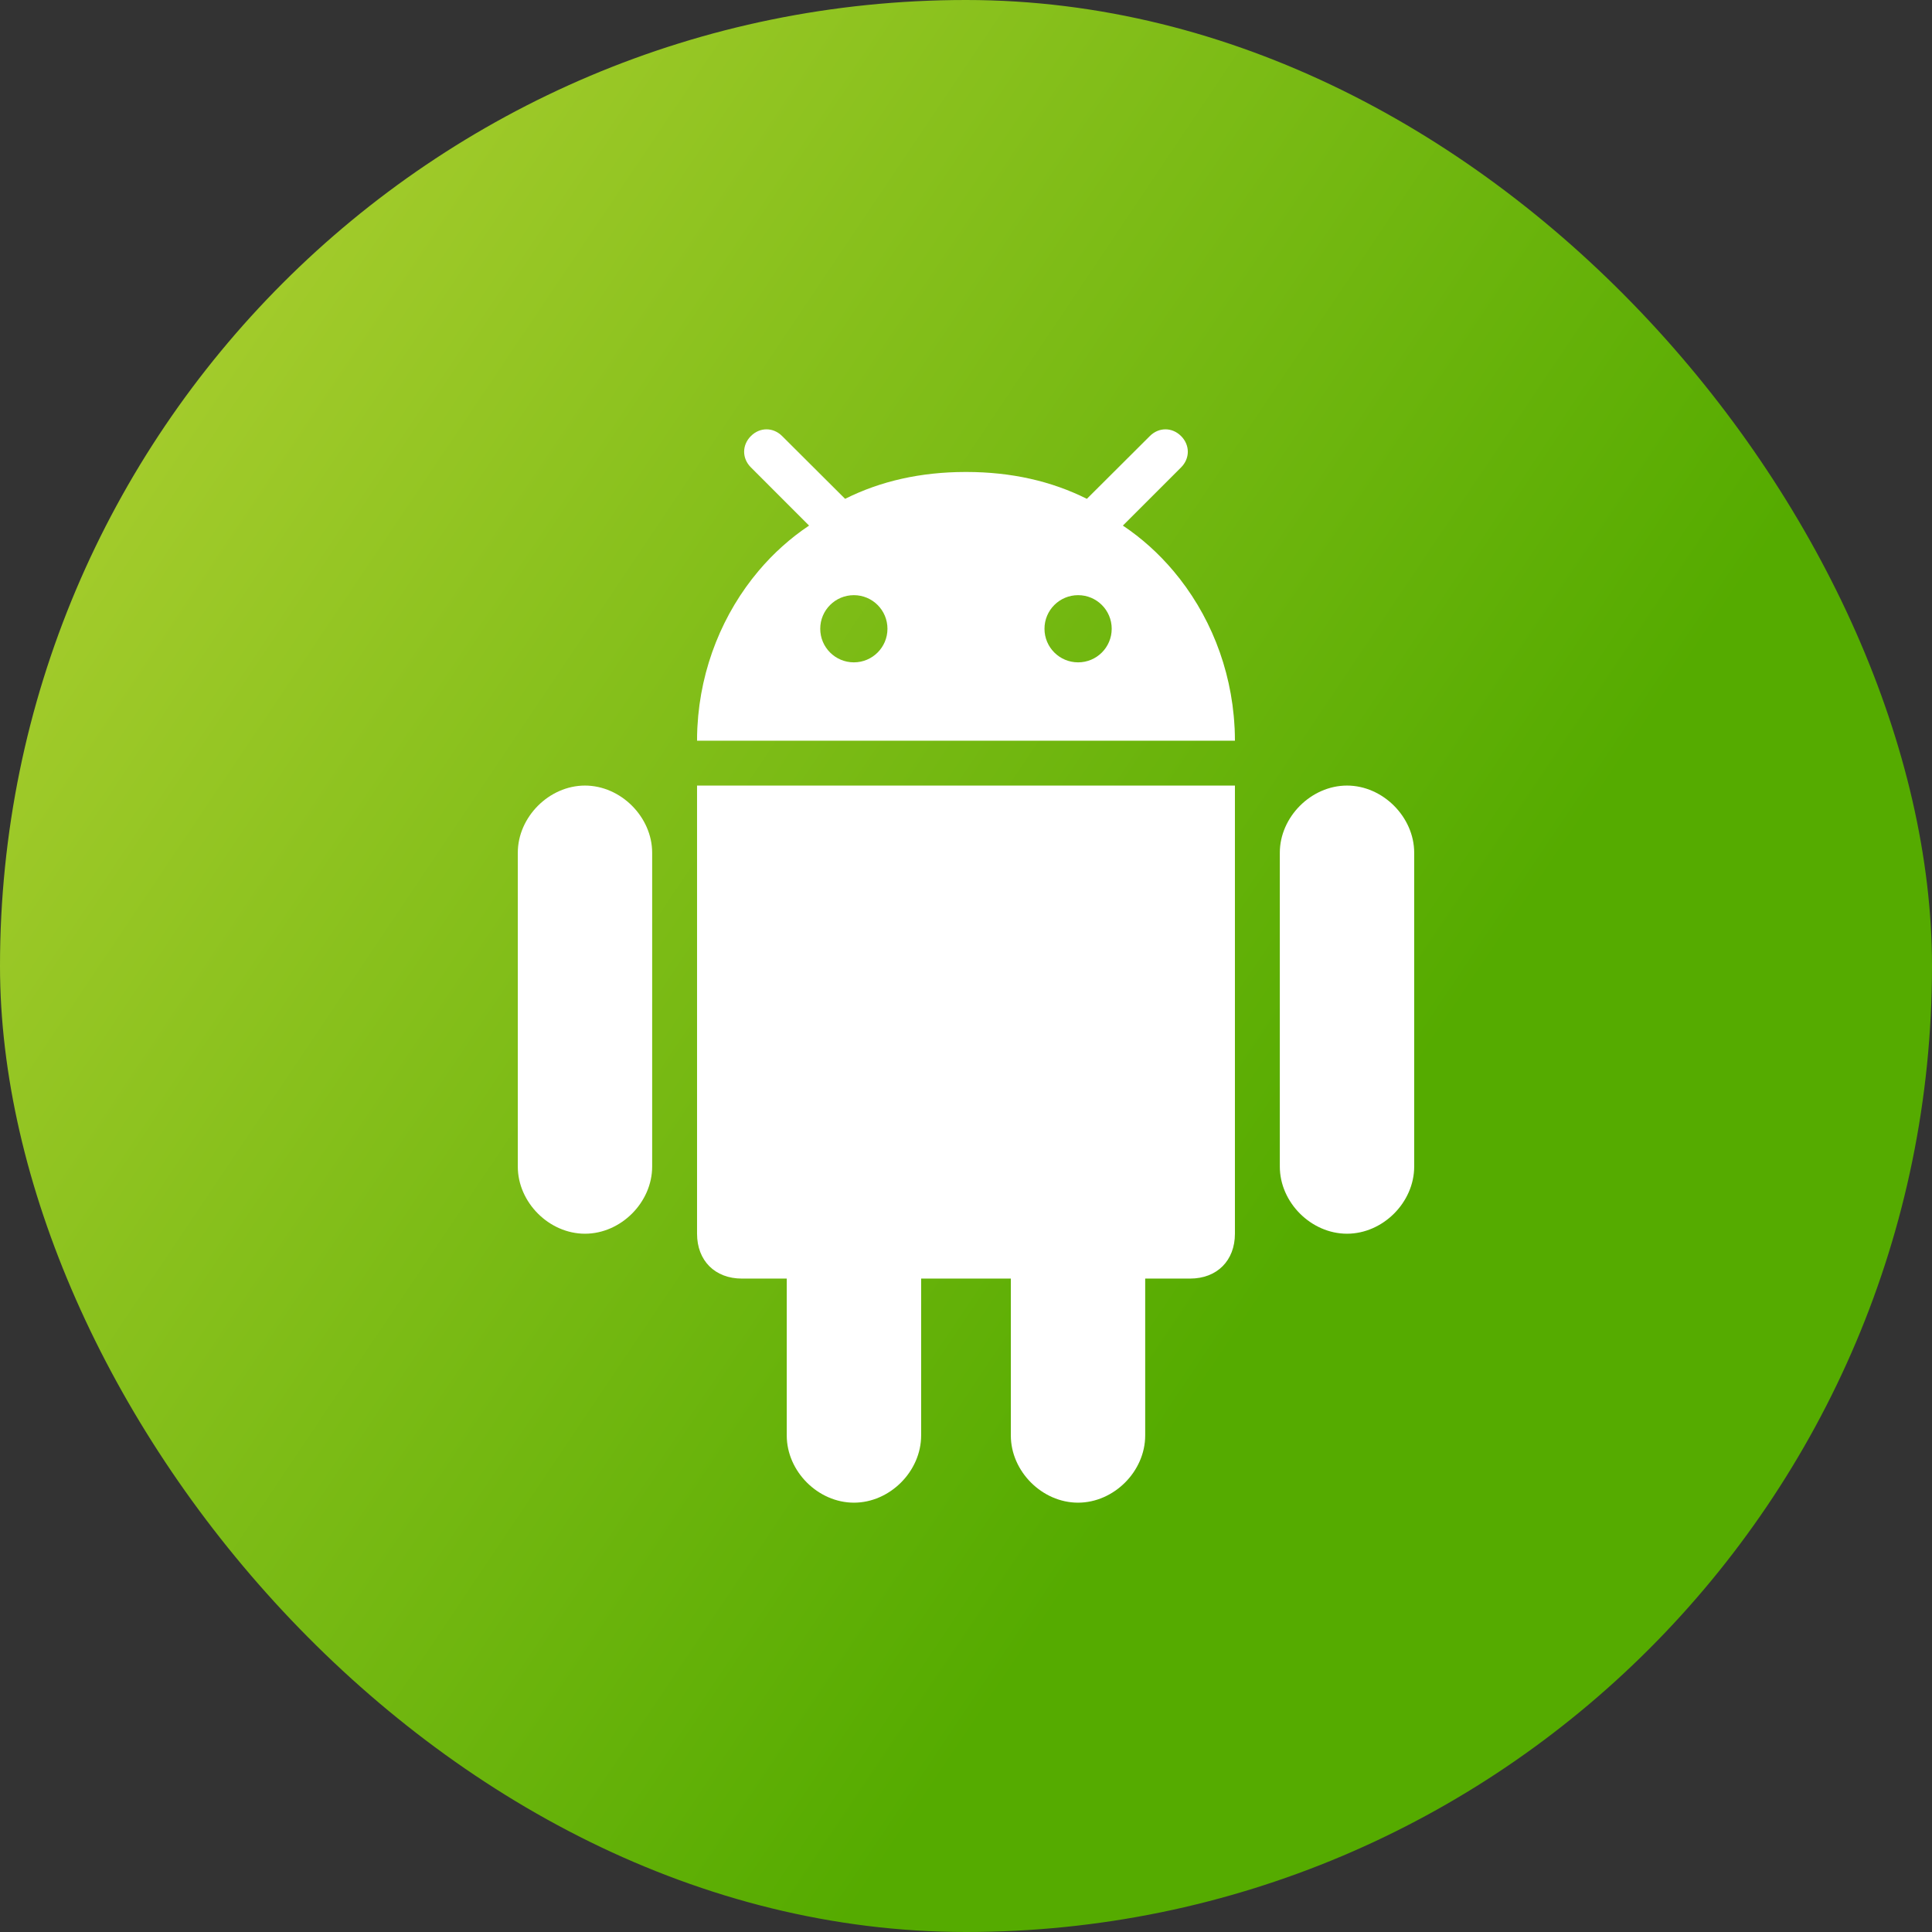
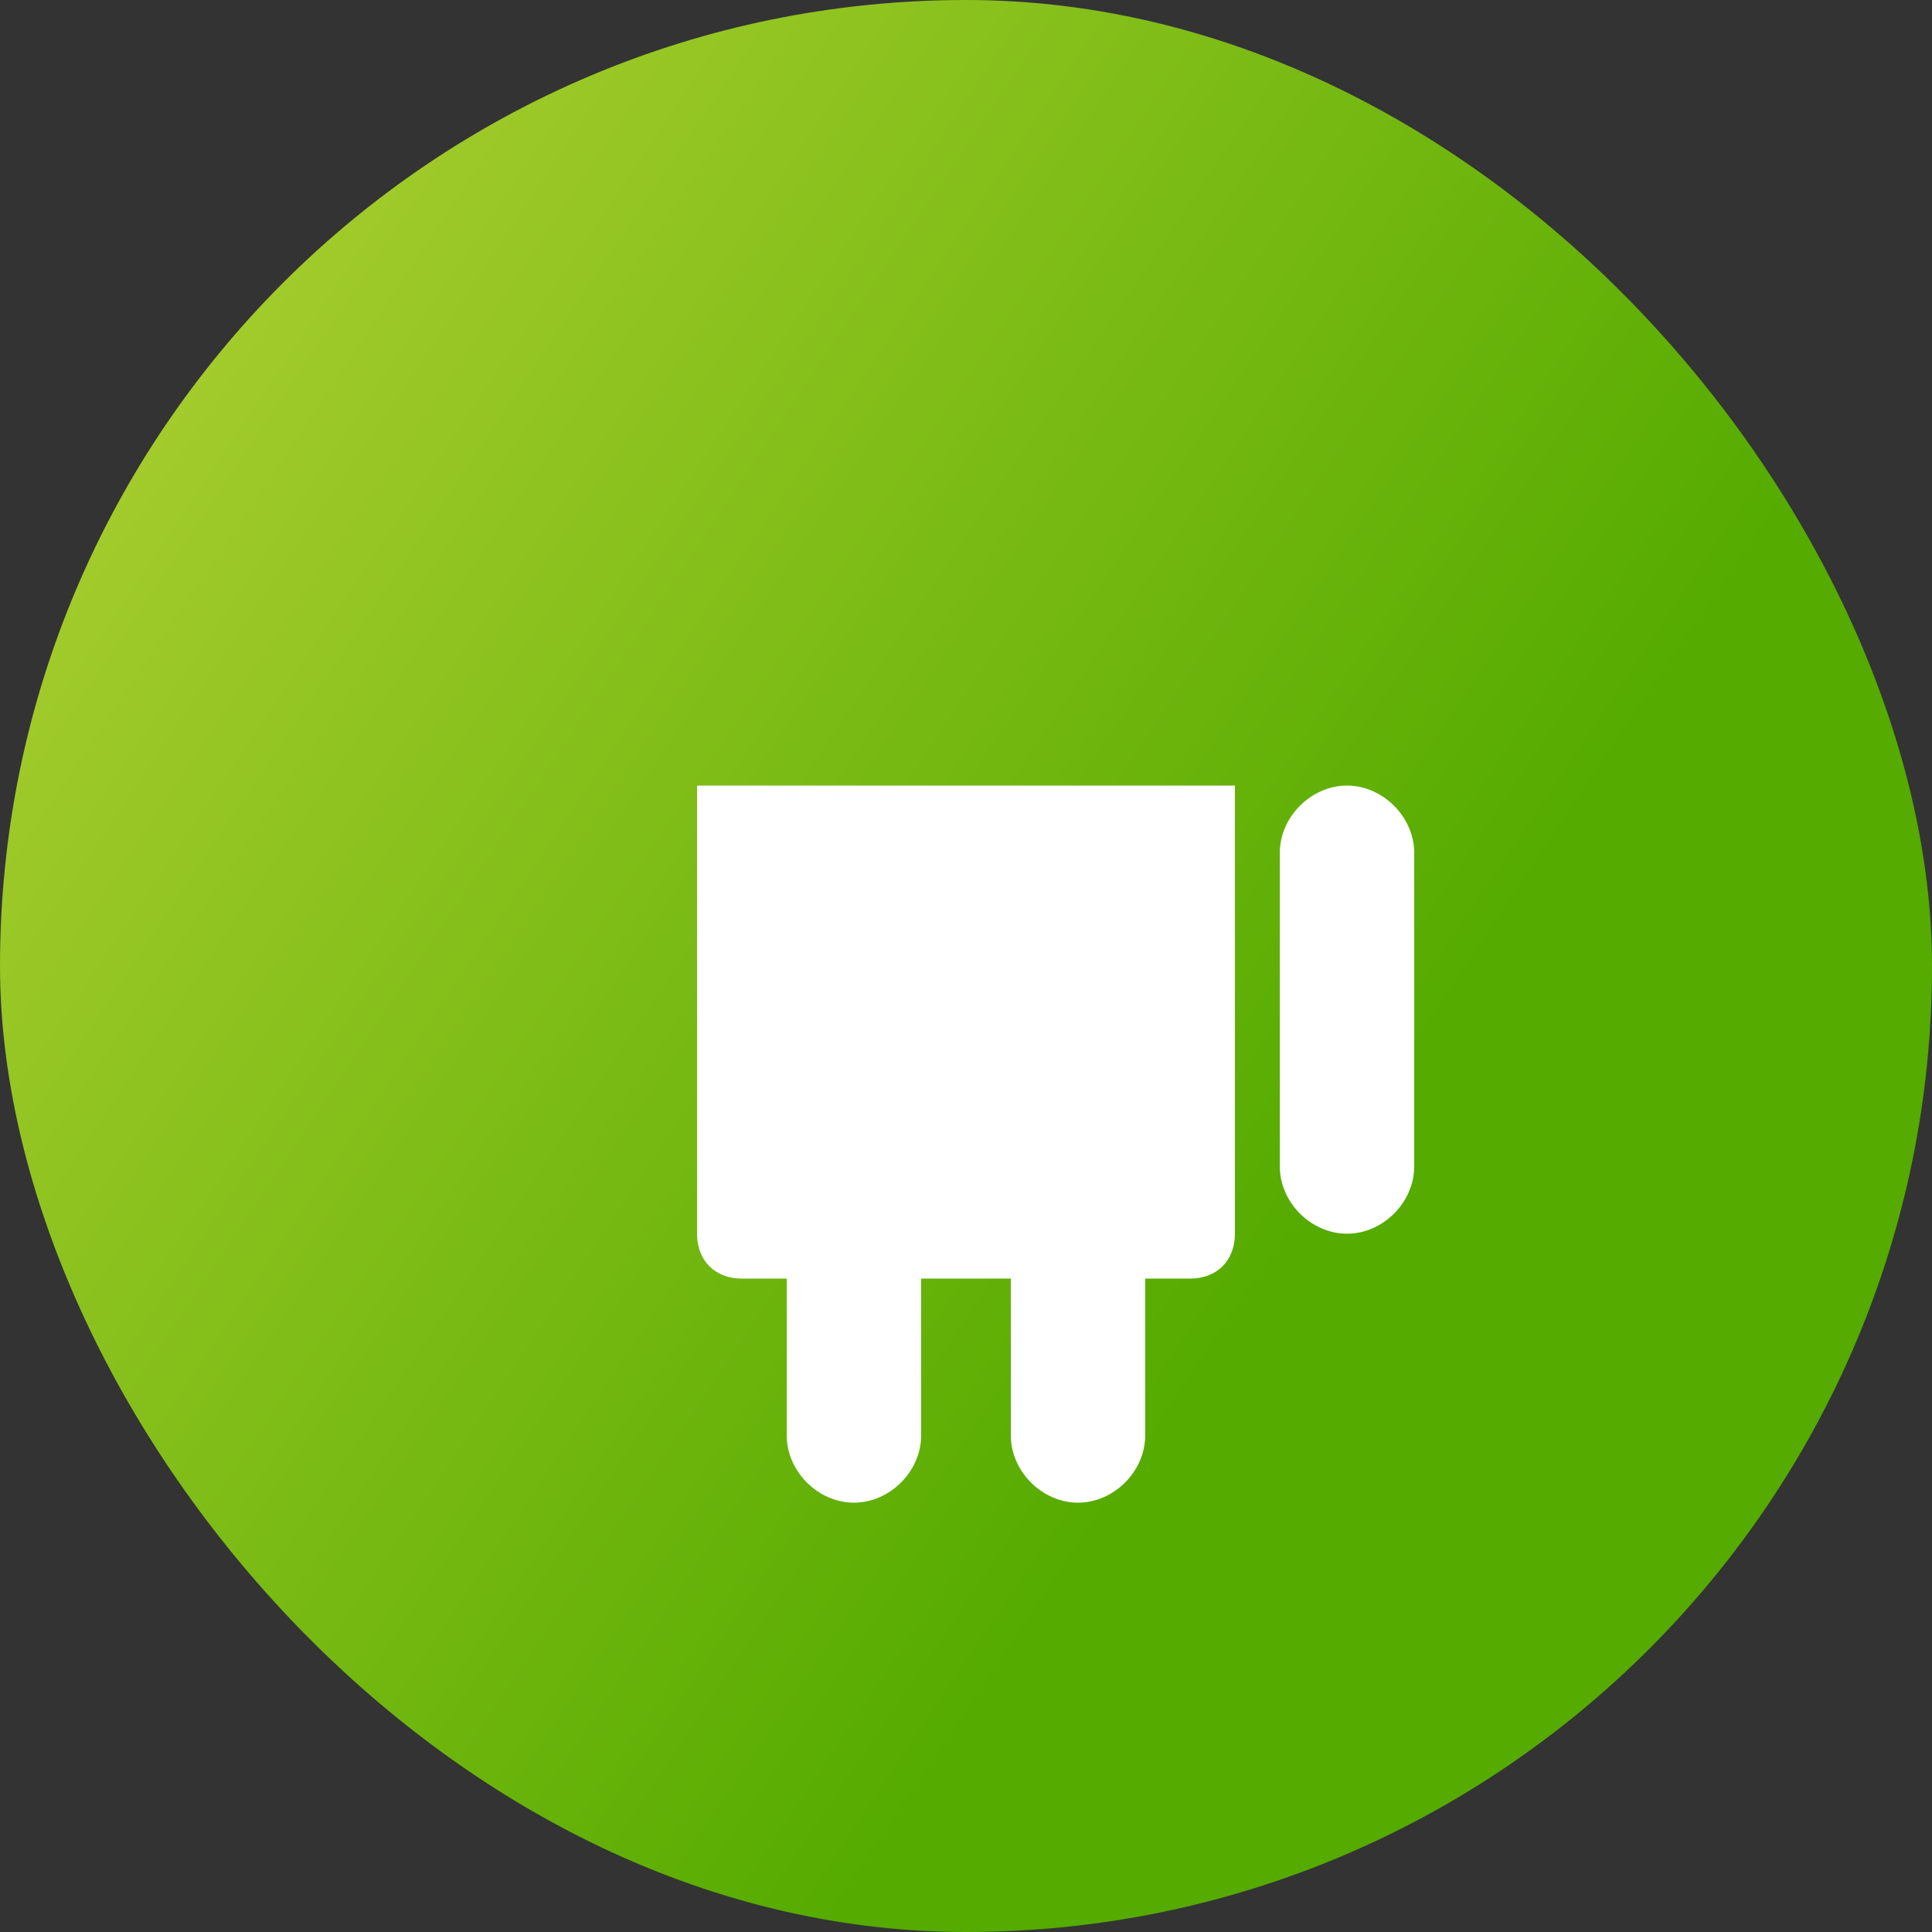
<svg xmlns="http://www.w3.org/2000/svg" width="72" height="72" viewBox="0 0 72 72" fill="none">
  <rect x="0" y="0" width="72" height="72" fill="#333333" stroke="none" />
  <rect width="72" height="72" rx="36" fill="url(#paint0_linear_210_79501)" />
  <path d="M40.175 56C41.512 56 42.678 54.834 42.678 53.496V47.649H44.35C45.353 47.649 46.022 46.98 46.022 45.977V29.276H25.977V45.977C25.977 46.98 26.645 47.649 27.648 47.649H29.32V53.496C29.32 54.834 30.486 56 31.824 56C33.161 56 34.328 54.834 34.328 53.496V47.649H37.671V53.496C37.671 54.834 38.837 56 40.175 56Z" fill="white" />
  <path d="M50.199 45.977C51.536 45.977 52.703 44.811 52.703 43.474V31.779C52.703 30.449 51.536 29.276 50.199 29.276C48.861 29.276 47.695 30.449 47.695 31.779V43.474C47.695 44.811 48.861 45.977 50.199 45.977Z" fill="white" />
-   <path d="M21.8 45.977C23.138 45.977 24.304 44.811 24.304 43.474V31.779C24.304 30.449 23.138 29.276 21.8 29.276C20.463 29.276 19.297 30.449 19.297 31.779V43.474C19.297 44.811 20.463 45.977 21.8 45.977Z" fill="white" />
-   <path d="M44.016 16.252C43.682 15.916 43.184 15.916 42.85 16.252L40.608 18.487L40.504 18.59C39.175 17.925 37.684 17.592 36.024 17.589C36.016 17.589 36.008 17.589 35.999 17.589H35.999C35.991 17.589 35.983 17.589 35.975 17.589C34.315 17.592 32.824 17.925 31.495 18.59L31.391 18.487L29.149 16.252C28.814 15.916 28.317 15.916 27.983 16.252C27.648 16.587 27.648 17.083 27.983 17.417L30.152 19.587C29.453 20.053 28.819 20.624 28.268 21.277C26.949 22.841 26.107 24.877 25.991 27.082C25.99 27.105 25.988 27.128 25.987 27.151C25.98 27.301 25.977 27.452 25.977 27.603H46.022C46.022 27.452 46.018 27.301 46.012 27.151C46.011 27.128 46.008 27.105 46.007 27.082C45.892 24.877 45.05 22.841 43.73 21.278C43.179 20.625 42.545 20.053 41.846 19.587L44.016 17.418C44.35 17.083 44.35 16.587 44.016 16.252ZM31.821 24.684C31.129 24.684 30.568 24.124 30.568 23.432C30.568 22.74 31.129 22.18 31.821 22.18C32.513 22.18 33.073 22.74 33.073 23.432C33.073 24.124 32.513 24.684 31.821 24.684ZM40.178 24.684C39.486 24.684 38.925 24.124 38.925 23.432C38.925 22.74 39.486 22.18 40.178 22.18C40.87 22.18 41.43 22.74 41.43 23.432C41.43 24.124 40.87 24.684 40.178 24.684Z" fill="white" />
  <defs>
    <linearGradient id="paint0_linear_210_79501" x1="18" y1="-4.228" x2="62.514" y2="25.652" gradientUnits="userSpaceOnUse">
      <stop stop-color="#A4CC2C" />
      <stop offset="1" stop-color="#55AB00" />
    </linearGradient>
  </defs>
</svg>